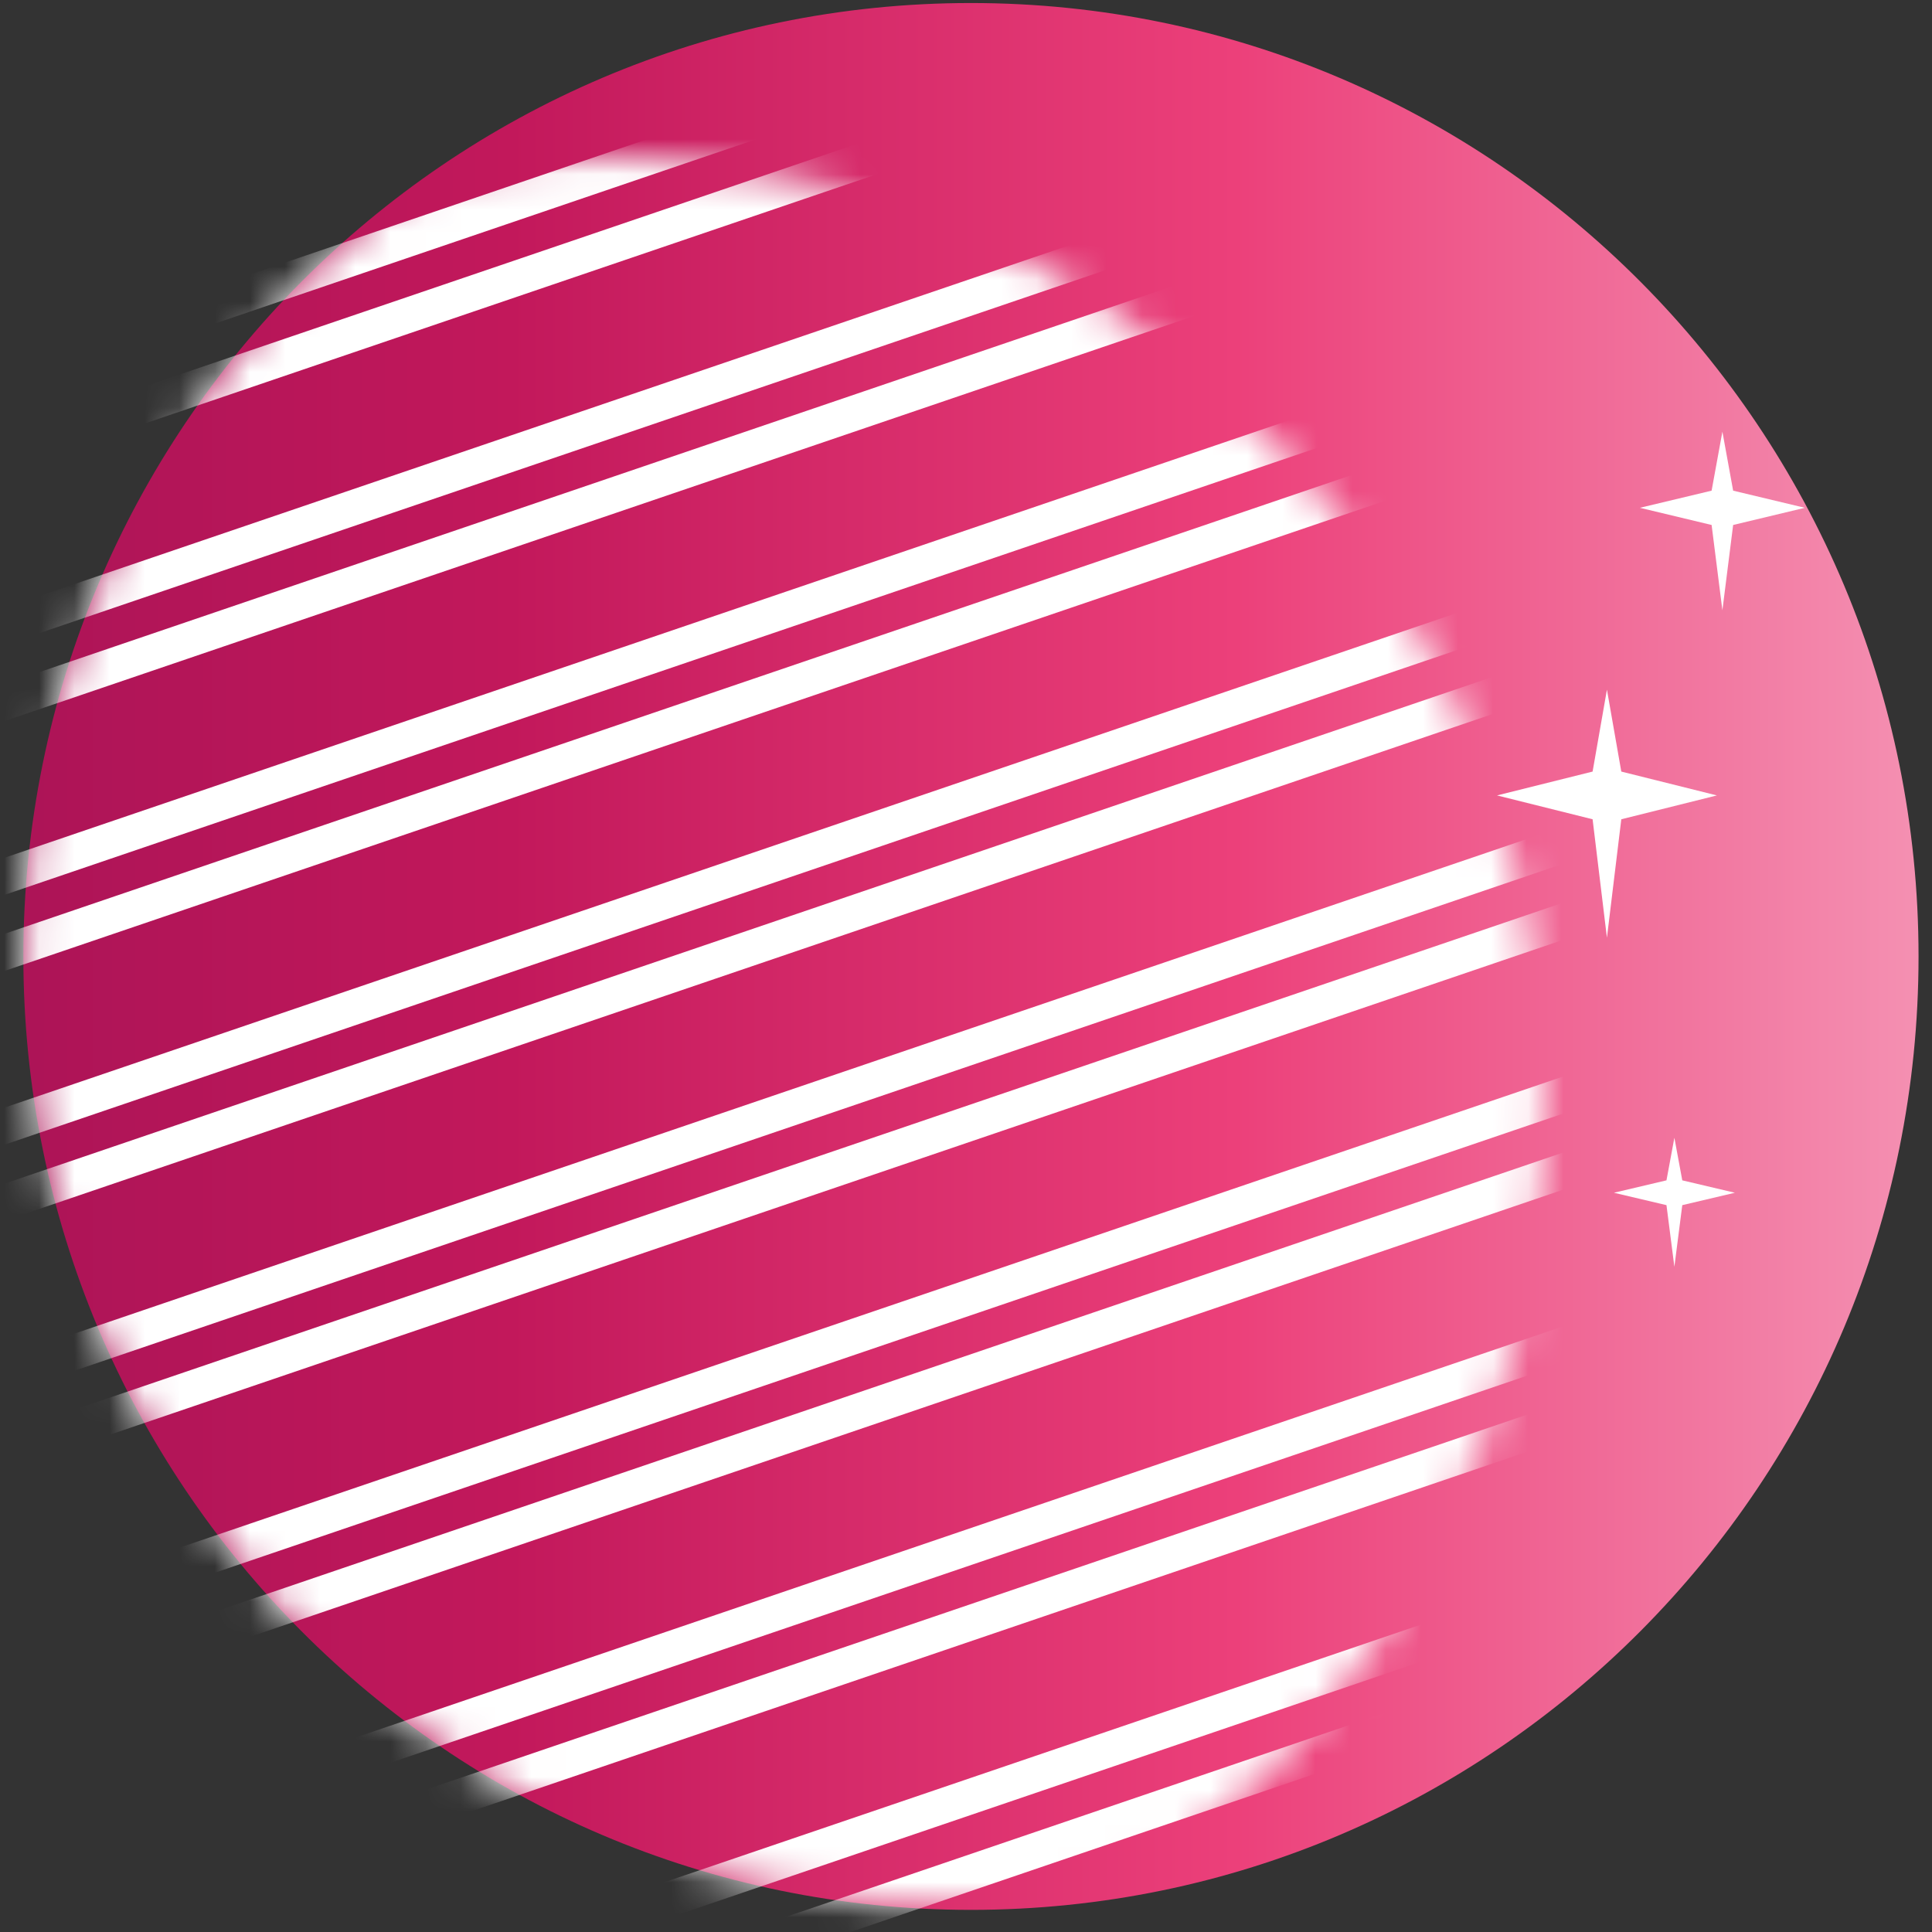
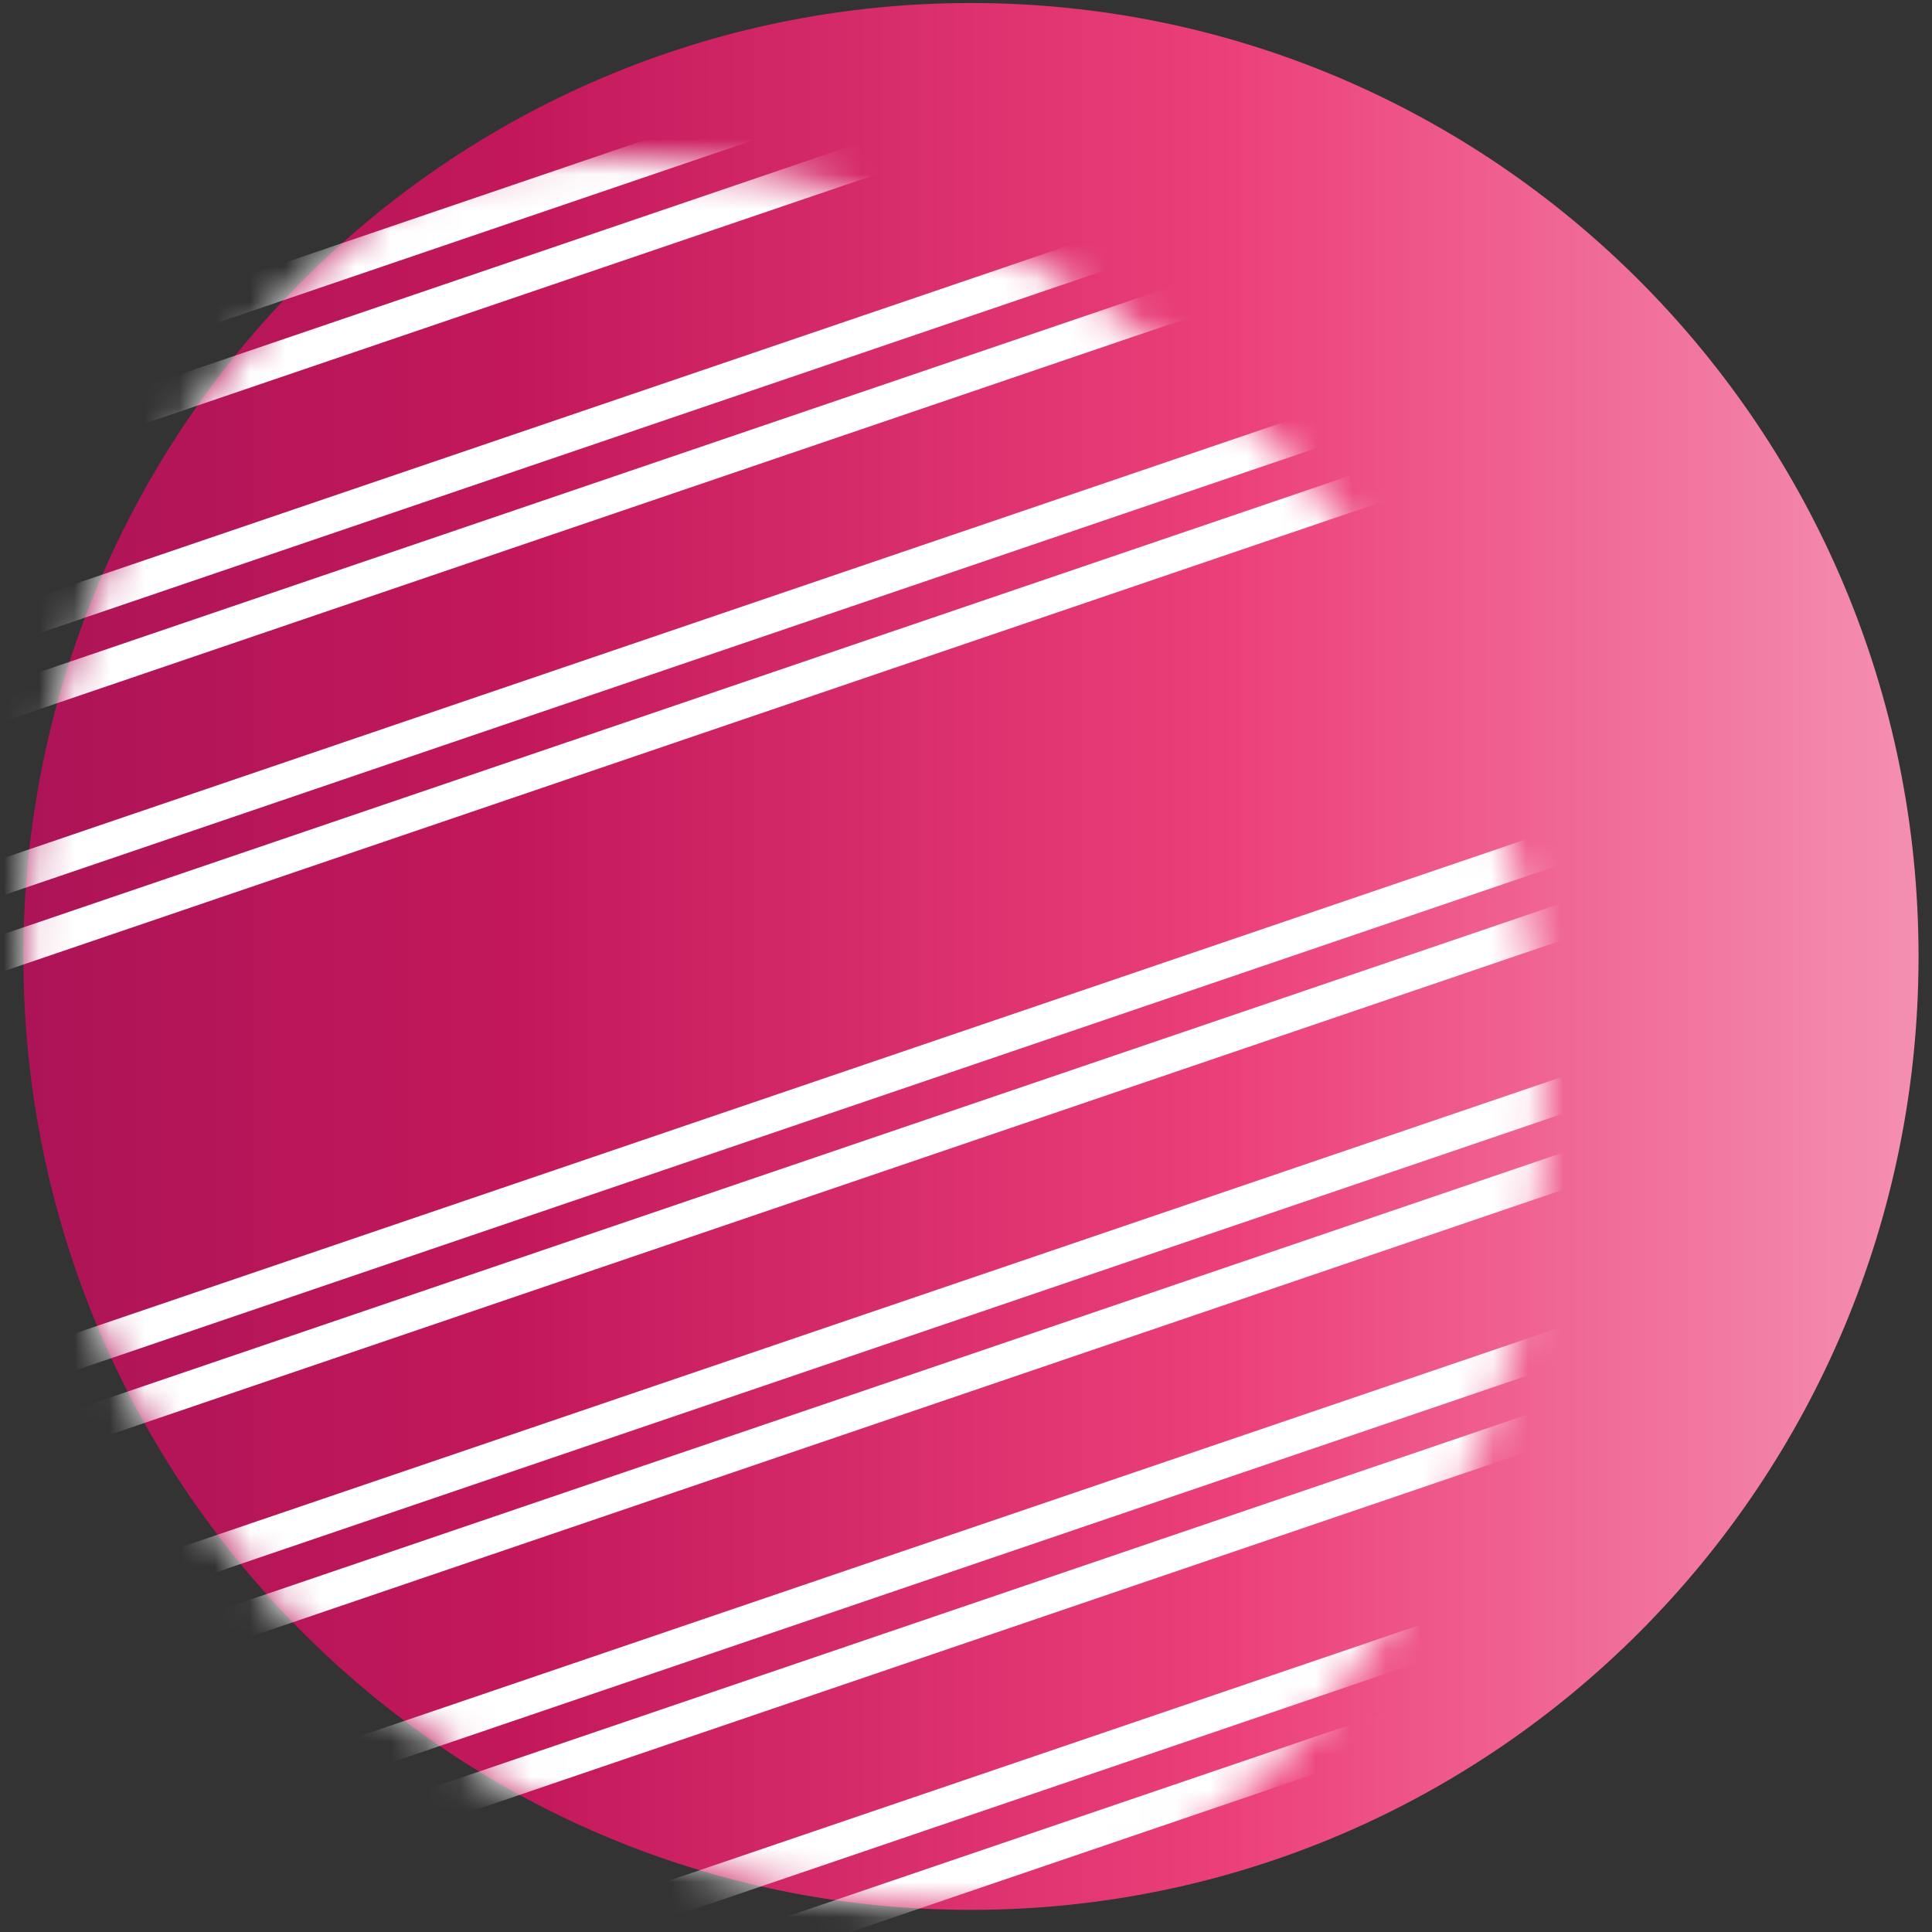
<svg xmlns="http://www.w3.org/2000/svg" xmlns:xlink="http://www.w3.org/1999/xlink" width="55px" height="55px" viewBox="0 0 55 55" version="1.1">
  <rect x="0" y="0" width="55" height="55" fill="#333333" stroke="none" />
  <title>illustration-planet-8</title>
  <defs>
    <linearGradient x1="100%" y1="53.562%" x2="0%" y2="53.562%" id="linearGradient-1">
      <stop stop-color="#AD1457" offset="0%" />
      <stop stop-color="#C2185B" offset="25.381%" />
      <stop stop-color="#EC407A" offset="64.136%" />
      <stop stop-color="#F48FB1" offset="100%" />
    </linearGradient>
    <path d="M53.952,27.142 C53.952,42.132 41.874,54.284 26.976,54.284 C12.078,54.284 0,42.132 0,27.142 C0,12.152 12.078,0 26.976,0 C41.874,0 53.952,12.152 53.952,27.142" id="path-2" />
    <path d="M25.154,0.077 C10.306,1.102 -0.9,13.983 0.124,28.846 L0.124,28.846 C1.147,43.71 14.014,54.929 28.861,53.904 L28.861,53.904 C43.709,52.879 54.915,39.999 53.891,25.135 L53.891,25.135 C52.911,10.902 41.073,0.012 27.035,0.012 L27.035,0.012 C26.412,0.012 25.784,0.033 25.154,0.077 L25.154,0.077 Z" id="path-4" />
    <path d="M25.154,0.077 C10.306,1.102 -0.9,13.983 0.124,28.846 L0.124,28.846 C1.147,43.71 14.014,54.929 28.861,53.904 L28.861,53.904 C43.709,52.879 54.915,39.999 53.891,25.135 L53.891,25.135 C52.911,10.902 41.073,0.012 27.035,0.012 L27.035,0.012 C26.412,0.012 25.784,0.033 25.154,0.077 L25.154,0.077 Z" id="path-6" />
    <path d="M25.154,0.077 C10.306,1.102 -0.9,13.983 0.124,28.846 L0.124,28.846 C1.147,43.71 14.014,54.929 28.861,53.904 L28.861,53.904 C43.709,52.879 54.915,39.999 53.891,25.135 L53.891,25.135 C52.911,10.902 41.073,0.012 27.035,0.012 L27.035,0.012 C26.412,0.012 25.784,0.033 25.154,0.077 L25.154,0.077 Z" id="path-8" />
    <path d="M25.154,0.077 C10.306,1.102 -0.9,13.983 0.124,28.846 L0.124,28.846 C1.147,43.71 14.014,54.929 28.861,53.904 L28.861,53.904 C43.709,52.879 54.915,39.999 53.891,25.135 L53.891,25.135 C52.911,10.902 41.073,0.012 27.035,0.012 L27.035,0.012 C26.412,0.012 25.784,0.033 25.154,0.077 L25.154,0.077 Z" id="path-10" />
-     <path d="M25.154,0.077 C10.306,1.102 -0.9,13.983 0.124,28.846 L0.124,28.846 C1.147,43.71 14.014,54.929 28.861,53.904 L28.861,53.904 C43.709,52.879 54.915,39.999 53.891,25.135 L53.891,25.135 C52.911,10.902 41.073,0.012 27.035,0.012 L27.035,0.012 C26.412,0.012 25.784,0.033 25.154,0.077 L25.154,0.077 Z" id="path-12" />
    <path d="M25.095,0.065 C10.247,1.09 -0.959,13.971 0.065,28.834 L0.065,28.834 C1.089,43.698 13.955,54.917 28.802,53.892 L28.802,53.892 C43.65,52.867 54.856,39.987 53.832,25.123 L53.832,25.123 C52.852,10.89 41.014,0 26.976,0 L26.976,0 C26.353,0 25.726,0.021 25.095,0.065 L25.095,0.065 Z" id="path-14" />
    <path d="M25.154,0.077 C10.306,1.102 -0.9,13.983 0.124,28.846 L0.124,28.846 C1.147,43.71 14.014,54.929 28.861,53.904 L28.861,53.904 C43.709,52.879 54.915,39.999 53.891,25.135 L53.891,25.135 C52.911,10.902 41.073,0.012 27.035,0.012 L27.035,0.012 C26.412,0.012 25.784,0.033 25.154,0.077 L25.154,0.077 Z" id="path-16" />
    <path d="M0.124,28.846 C1.147,43.71 14.014,54.929 28.861,53.904 C43.709,52.879 54.915,39.999 53.891,25.135 C52.911,10.902 41.073,0.012 27.035,0.012 C26.412,0.012 25.784,0.033 25.154,0.077 C10.306,1.102 -0.9,13.983 0.124,28.846 Z" id="path-18" />
    <path d="M0.065,28.834 C1.089,43.698 13.955,54.917 28.802,53.892 C43.65,52.867 54.856,39.987 53.832,25.123 C52.852,10.89 41.014,0 26.976,0 C26.353,0 25.726,0.021 25.095,0.065 C10.247,1.09 -0.959,13.971 0.065,28.834 Z" id="path-20" />
  </defs>
  <g id="Assets" stroke="none" stroke-width="1" fill="none" fill-rule="evenodd">
    <g id="Capricorn-" transform="translate(-709, -1560)">
      <g id="illustration-planet-8" transform="translate(736.641, 1587.228) scale(-1, 1) translate(-736.641, -1587.228) translate(709.665, 1560.086)">
        <g id="Group-28">
          <mask id="mask-3" fill="white">
            <use xlink:href="#path-2" />
          </mask>
          <use id="Mask" fill="url(#linearGradient-1)" xlink:href="#path-2" />
          <g mask="url(#mask-3)">
            <g transform="translate(10.6, 4.372)">
              <g id="Group-3">
                <mask id="mask-5" fill="white">
                  <use xlink:href="#path-4" />
                </mask>
                <g id="Clip-2" />
                <polygon id="Fill-1" stroke="#FFFFFF" mask="url(#mask-5)" points="82.485 14.461 11.529 -9.703 12.188 -11.644 83.145 12.52" />
              </g>
              <g id="Group-6">
                <mask id="mask-7" fill="white">
                  <use xlink:href="#path-6" />
                </mask>
                <g id="Clip-5" />
                <path d="M79.005,17.695 L7.102,-6.791 L6.121,-3.903 L78.024,20.582 L79.005,17.695 Z M7.727,-5.522 L77.736,18.319 L77.399,19.313 L7.389,-4.528 L7.727,-5.522 Z" id="Fill-4" fill="#FFFFFF" fill-rule="nonzero" mask="url(#mask-7)" />
              </g>
              <g id="Group-9">
                <mask id="mask-9" fill="white">
                  <use xlink:href="#path-8" />
                </mask>
                <g id="Clip-8" />
                <path d="M74.232,23.181 L2.329,-1.305 L1.348,1.583 L73.251,26.069 L74.232,23.181 Z M2.953,-0.035 L72.963,23.805 L72.625,24.8 L2.616,0.958 L2.953,-0.035 Z" id="Fill-7" fill="#FFFFFF" fill-rule="nonzero" mask="url(#mask-9)" />
              </g>
              <g id="Group-12">
                <mask id="mask-11" fill="white">
                  <use xlink:href="#path-10" />
                </mask>
                <g id="Clip-11" />
                <path d="M69.458,28.668 L-2.445,4.182 L-3.426,7.07 L68.477,31.556 L69.458,28.668 Z M-1.82,5.451 L68.189,29.292 L67.852,30.287 L-2.157,6.445 L-1.82,5.451 Z" id="Fill-10" fill="#FFFFFF" fill-rule="nonzero" mask="url(#mask-11)" />
              </g>
              <g id="Group-15">
                <mask id="mask-13" fill="white">
                  <use xlink:href="#path-12" />
                </mask>
                <g id="Clip-14" />
                <path d="M64.685,34.155 L-7.218,9.669 L-8.2,12.557 L63.703,37.042 L64.685,34.155 Z M-6.593,10.938 L63.416,34.779 L63.078,35.773 L-6.93,11.932 L-6.593,10.938 Z" id="Fill-13" fill="#FFFFFF" fill-rule="nonzero" mask="url(#mask-13)" />
              </g>
              <g id="Group-18" transform="translate(0.059, 0.012)">
                <mask id="mask-15" fill="white">
                  <use xlink:href="#path-14" />
                </mask>
                <g id="Clip-17" />
                <path d="M59.852,39.63 L-12.051,15.144 L-13.032,18.031 L58.871,42.517 L59.852,39.63 Z M-11.426,16.412 L58.583,40.254 L58.246,41.248 L-11.763,17.406 L-11.426,16.412 Z" id="Fill-16" fill="#FFFFFF" fill-rule="nonzero" mask="url(#mask-15)" />
              </g>
              <g id="Group-21">
                <mask id="mask-17" fill="white">
                  <use xlink:href="#path-16" />
                </mask>
                <g id="Clip-20" />
                <path d="M55.137,45.128 L-16.766,20.643 L-17.747,23.53 L54.156,48.016 L55.137,45.128 Z M-16.14,21.911 L53.868,45.752 L53.531,46.746 L-16.478,22.905 L-16.14,21.911 Z" id="Fill-19" fill="#FFFFFF" fill-rule="nonzero" mask="url(#mask-17)" />
              </g>
              <g id="Group-24">
                <mask id="mask-19" fill="white">
                  <use xlink:href="#path-18" />
                </mask>
                <g id="Clip-23" />
                <path d="M50.364,50.615 L-21.539,26.129 L-22.52,29.017 L49.383,53.503 L50.364,50.615 Z M-20.914,27.397 L49.095,51.239 L48.757,52.233 L-21.251,28.392 L-20.914,27.397 Z" id="Fill-22" fill="#FFFFFF" fill-rule="nonzero" mask="url(#mask-19)" />
              </g>
              <g id="Group-27" transform="translate(0.059, 0.012)">
                <mask id="mask-21" fill="white">
                  <use xlink:href="#path-20" />
                </mask>
                <g id="Clip-26" />
                <path d="M-26.372,31.604 L45.531,56.09 L44.55,58.977 L-27.353,34.492 L-26.372,31.604 Z M-25.746,32.873 L-26.084,33.867 L43.925,57.708 L44.262,56.714 L-25.746,32.873 Z" id="Fill-25" fill="#FFFFFF" fill-rule="nonzero" mask="url(#mask-21)" />
              </g>
            </g>
          </g>
        </g>
        <g id="ETOILES" transform="translate(3.237, 12.203)" fill="#FFFFFF">
-           <path d="M3.714,20.101 L3.939,21.313 L5.435,21.666 L3.939,22.019 L3.714,23.773 L3.489,22.019 L1.992,21.666 L3.489,21.313 L3.714,20.101 Z M5.634,7.344 L6.042,9.676 L8.763,10.355 L6.042,11.034 L5.634,14.406 L5.225,11.034 L2.504,10.355 L5.225,9.676 L5.634,7.344 Z M2.347,0 L2.654,1.679 L4.695,2.167 L2.654,2.656 L2.347,5.084 L2.041,2.656 L0,2.167 L2.041,1.679 L2.347,0 Z" id="Combined-Shape" />
-         </g>
+           </g>
      </g>
    </g>
  </g>
</svg>